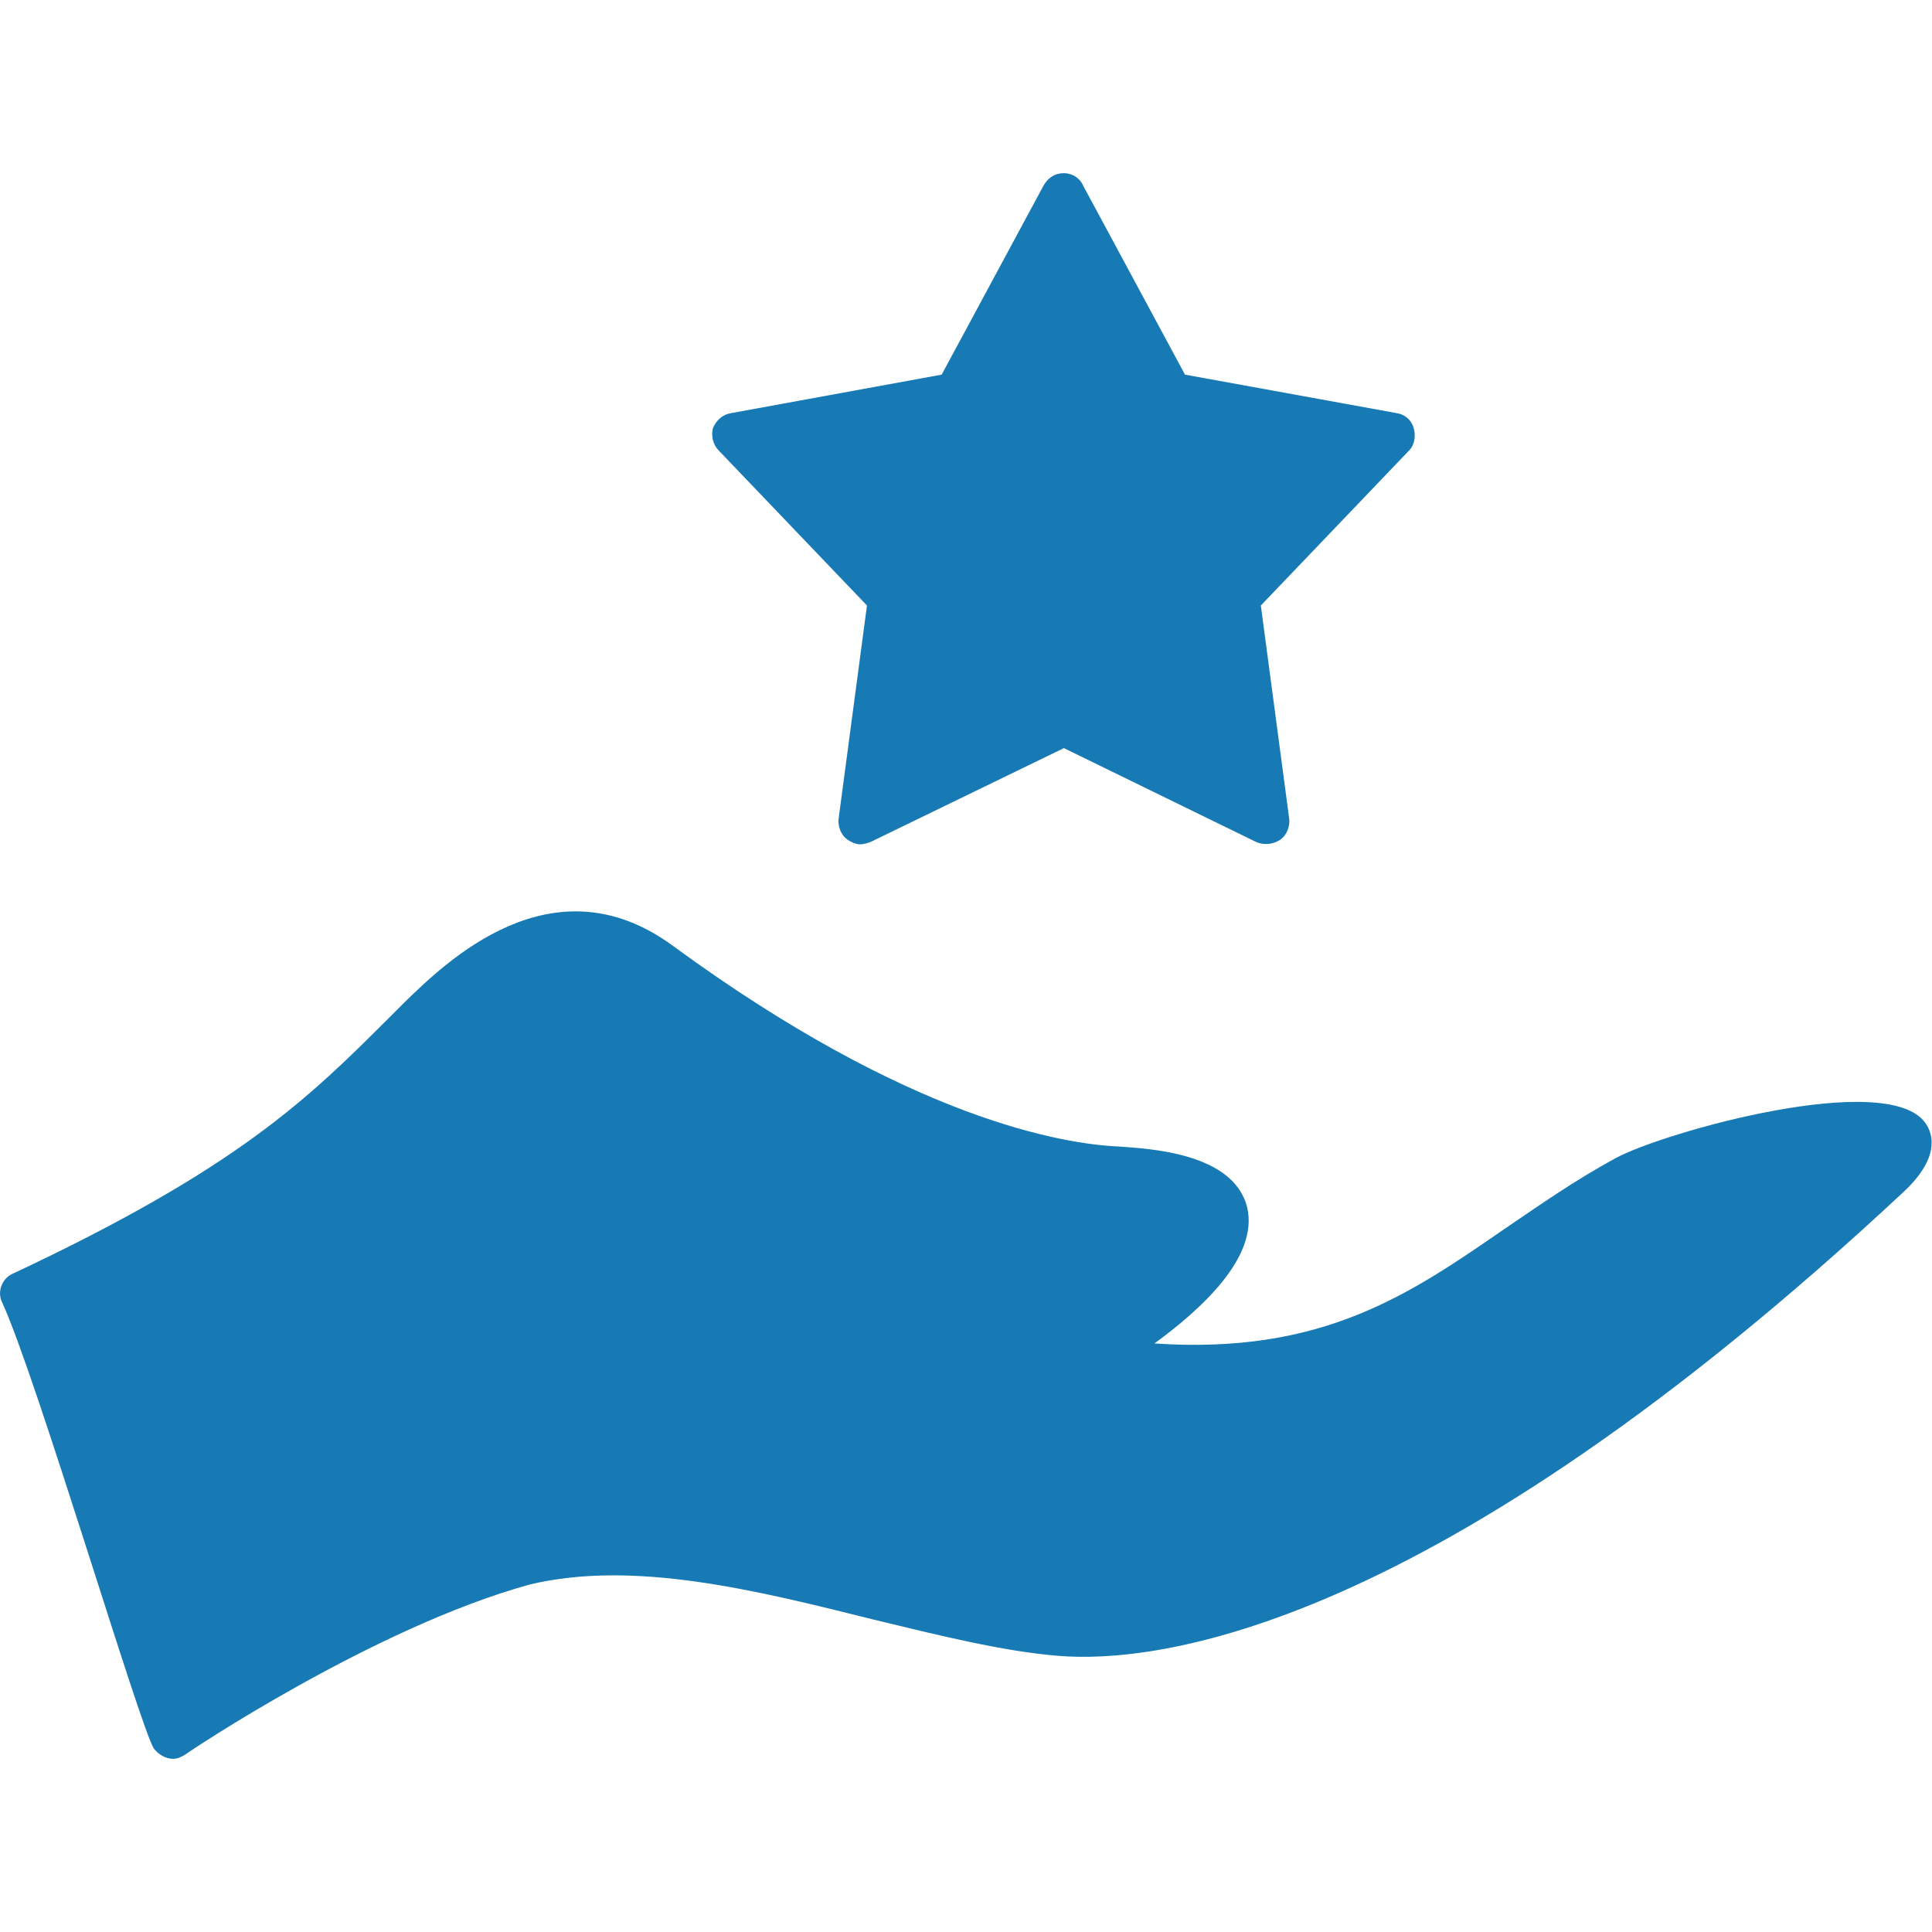
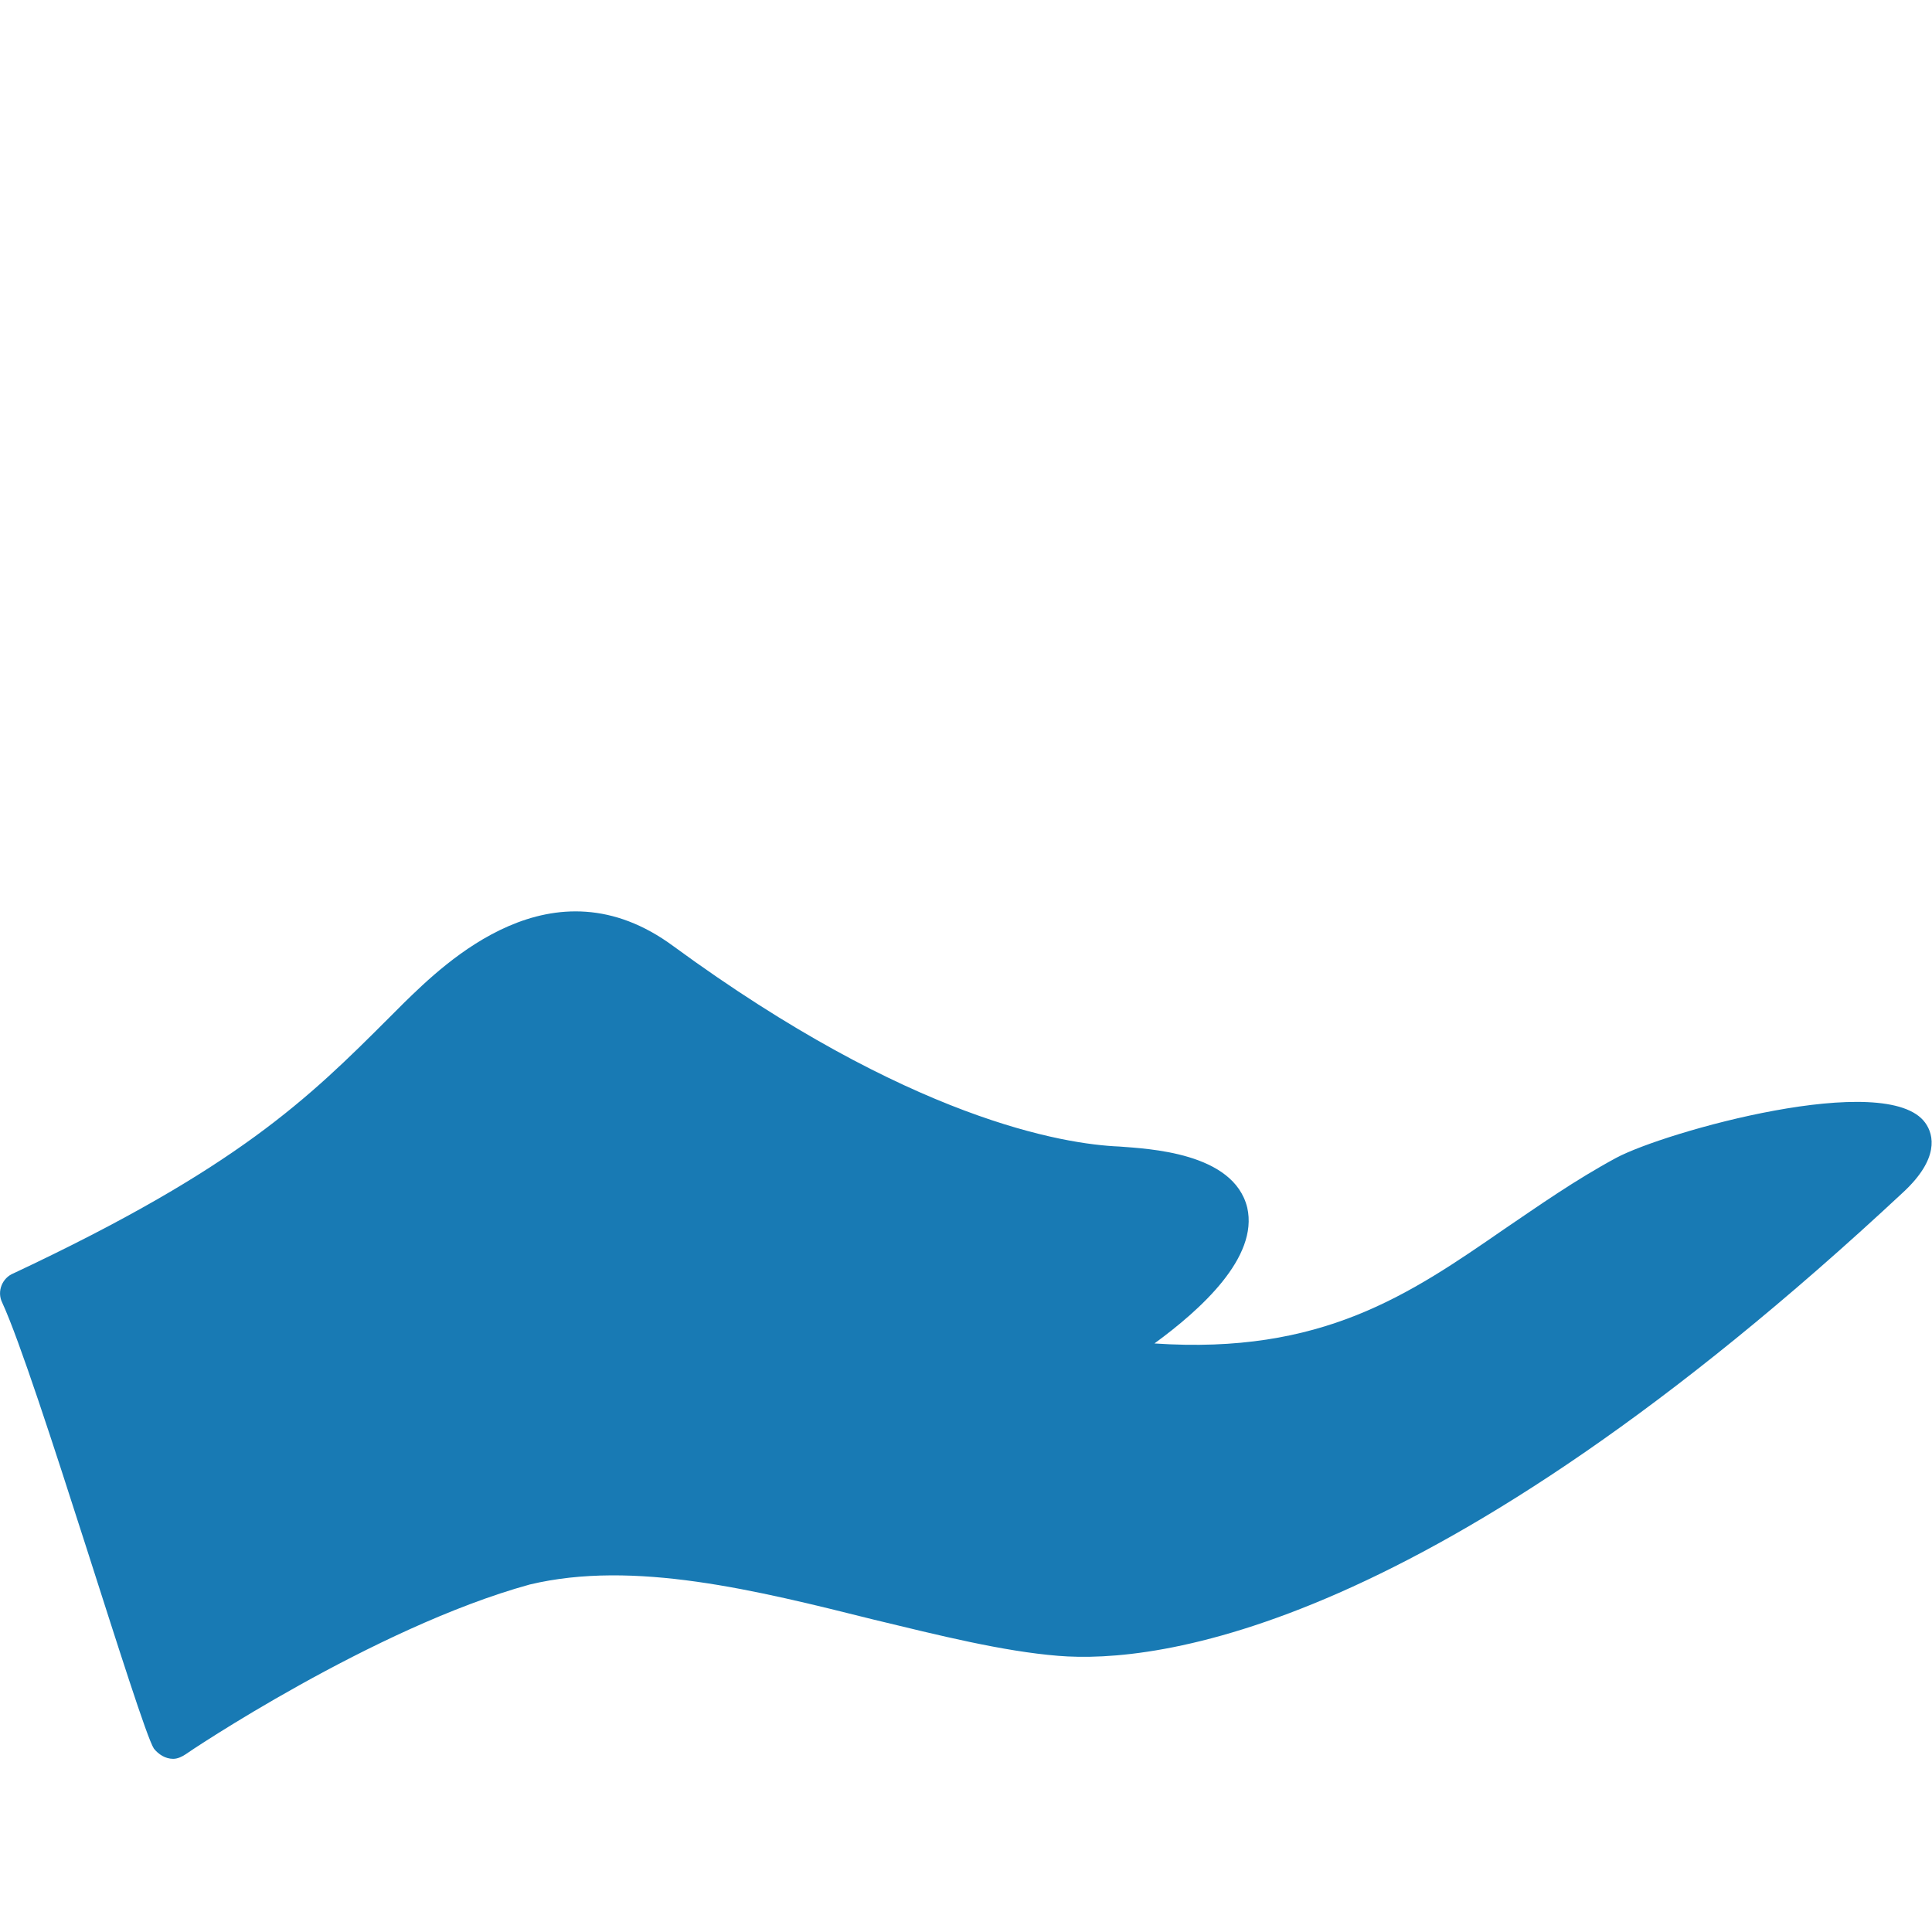
<svg xmlns="http://www.w3.org/2000/svg" width="54" height="54" viewBox="0 0 54 54" fill="none">
  <path fill-rule="evenodd" clip-rule="evenodd" d="M4.84 49.16C4.619 49.16 4.429 49.033 4.302 48.875C3.923 48.306 1.012 38.468 0.063 36.411C-0.095 36.095 0.063 35.715 0.38 35.589C6.643 32.647 8.605 30.717 10.882 28.439L11.293 28.028C12.432 26.921 15.438 23.947 18.823 26.447C25.434 31.287 29.736 31.983 31.287 32.046C32.077 32.109 34.482 32.204 34.861 33.754C35.178 35.146 33.564 36.601 32.267 37.55C36.949 37.867 39.385 36.19 42.042 34.355C43.023 33.691 44.004 32.995 45.174 32.362C46.534 31.634 52.735 29.895 53.81 31.381C54.063 31.729 54.19 32.394 53.209 33.311C39.954 45.68 32.267 46.503 29.578 46.281C28.028 46.155 26.257 45.712 24.422 45.269C21.132 44.447 17.715 43.592 14.805 44.288C10.439 45.49 5.22 49.002 5.188 49.033C5.093 49.097 4.967 49.16 4.84 49.16Z" fill="#187AB4" />
-   <path fill-rule="evenodd" clip-rule="evenodd" d="M24.042 23.599C23.916 23.599 23.789 23.536 23.694 23.473C23.505 23.346 23.41 23.093 23.441 22.872L24.232 16.924L20.088 12.591C19.93 12.432 19.866 12.179 19.93 11.958C20.025 11.736 20.215 11.578 20.436 11.547L26.32 10.471L29.167 5.188C29.294 4.967 29.483 4.84 29.736 4.84C29.958 4.84 30.179 4.967 30.274 5.188L33.121 10.471L39.037 11.547C39.258 11.578 39.448 11.736 39.511 11.958C39.575 12.179 39.543 12.432 39.385 12.591L35.241 16.924L36.032 22.872C36.063 23.093 35.968 23.346 35.779 23.473C35.589 23.599 35.336 23.631 35.114 23.536L29.736 20.91L24.327 23.536C24.232 23.568 24.137 23.599 24.042 23.599Z" fill="#187AB4" />
</svg>